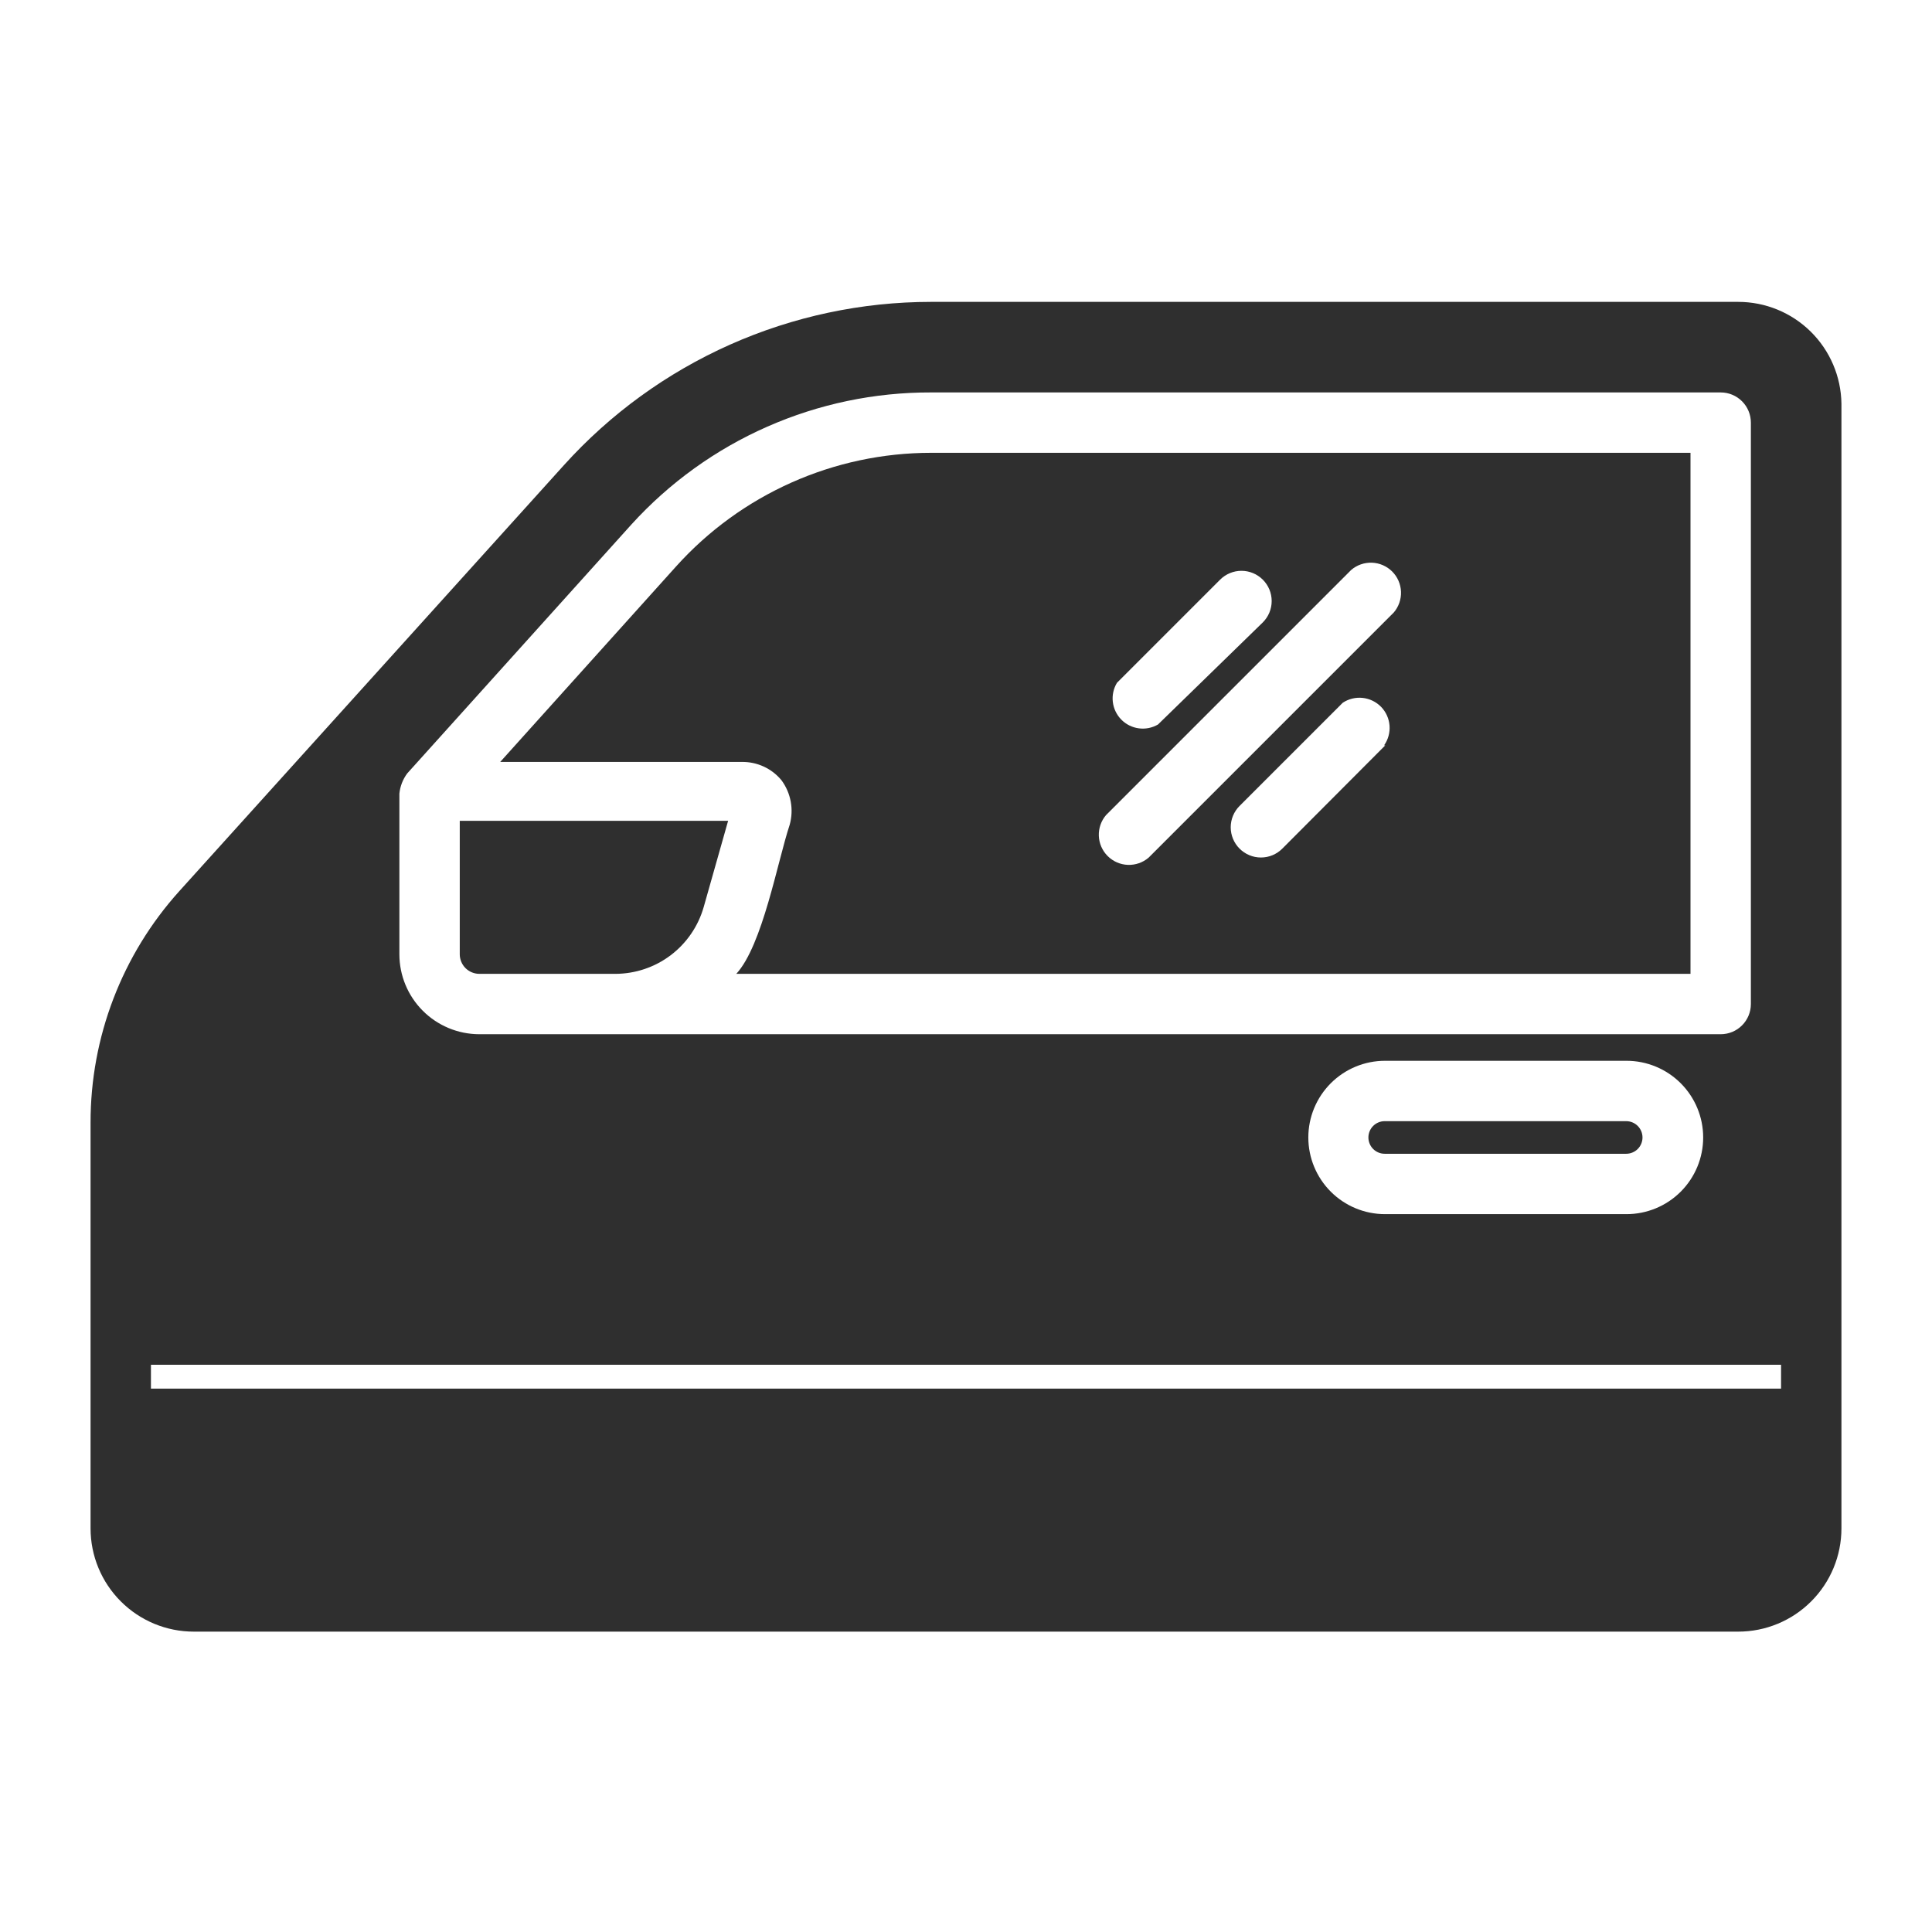
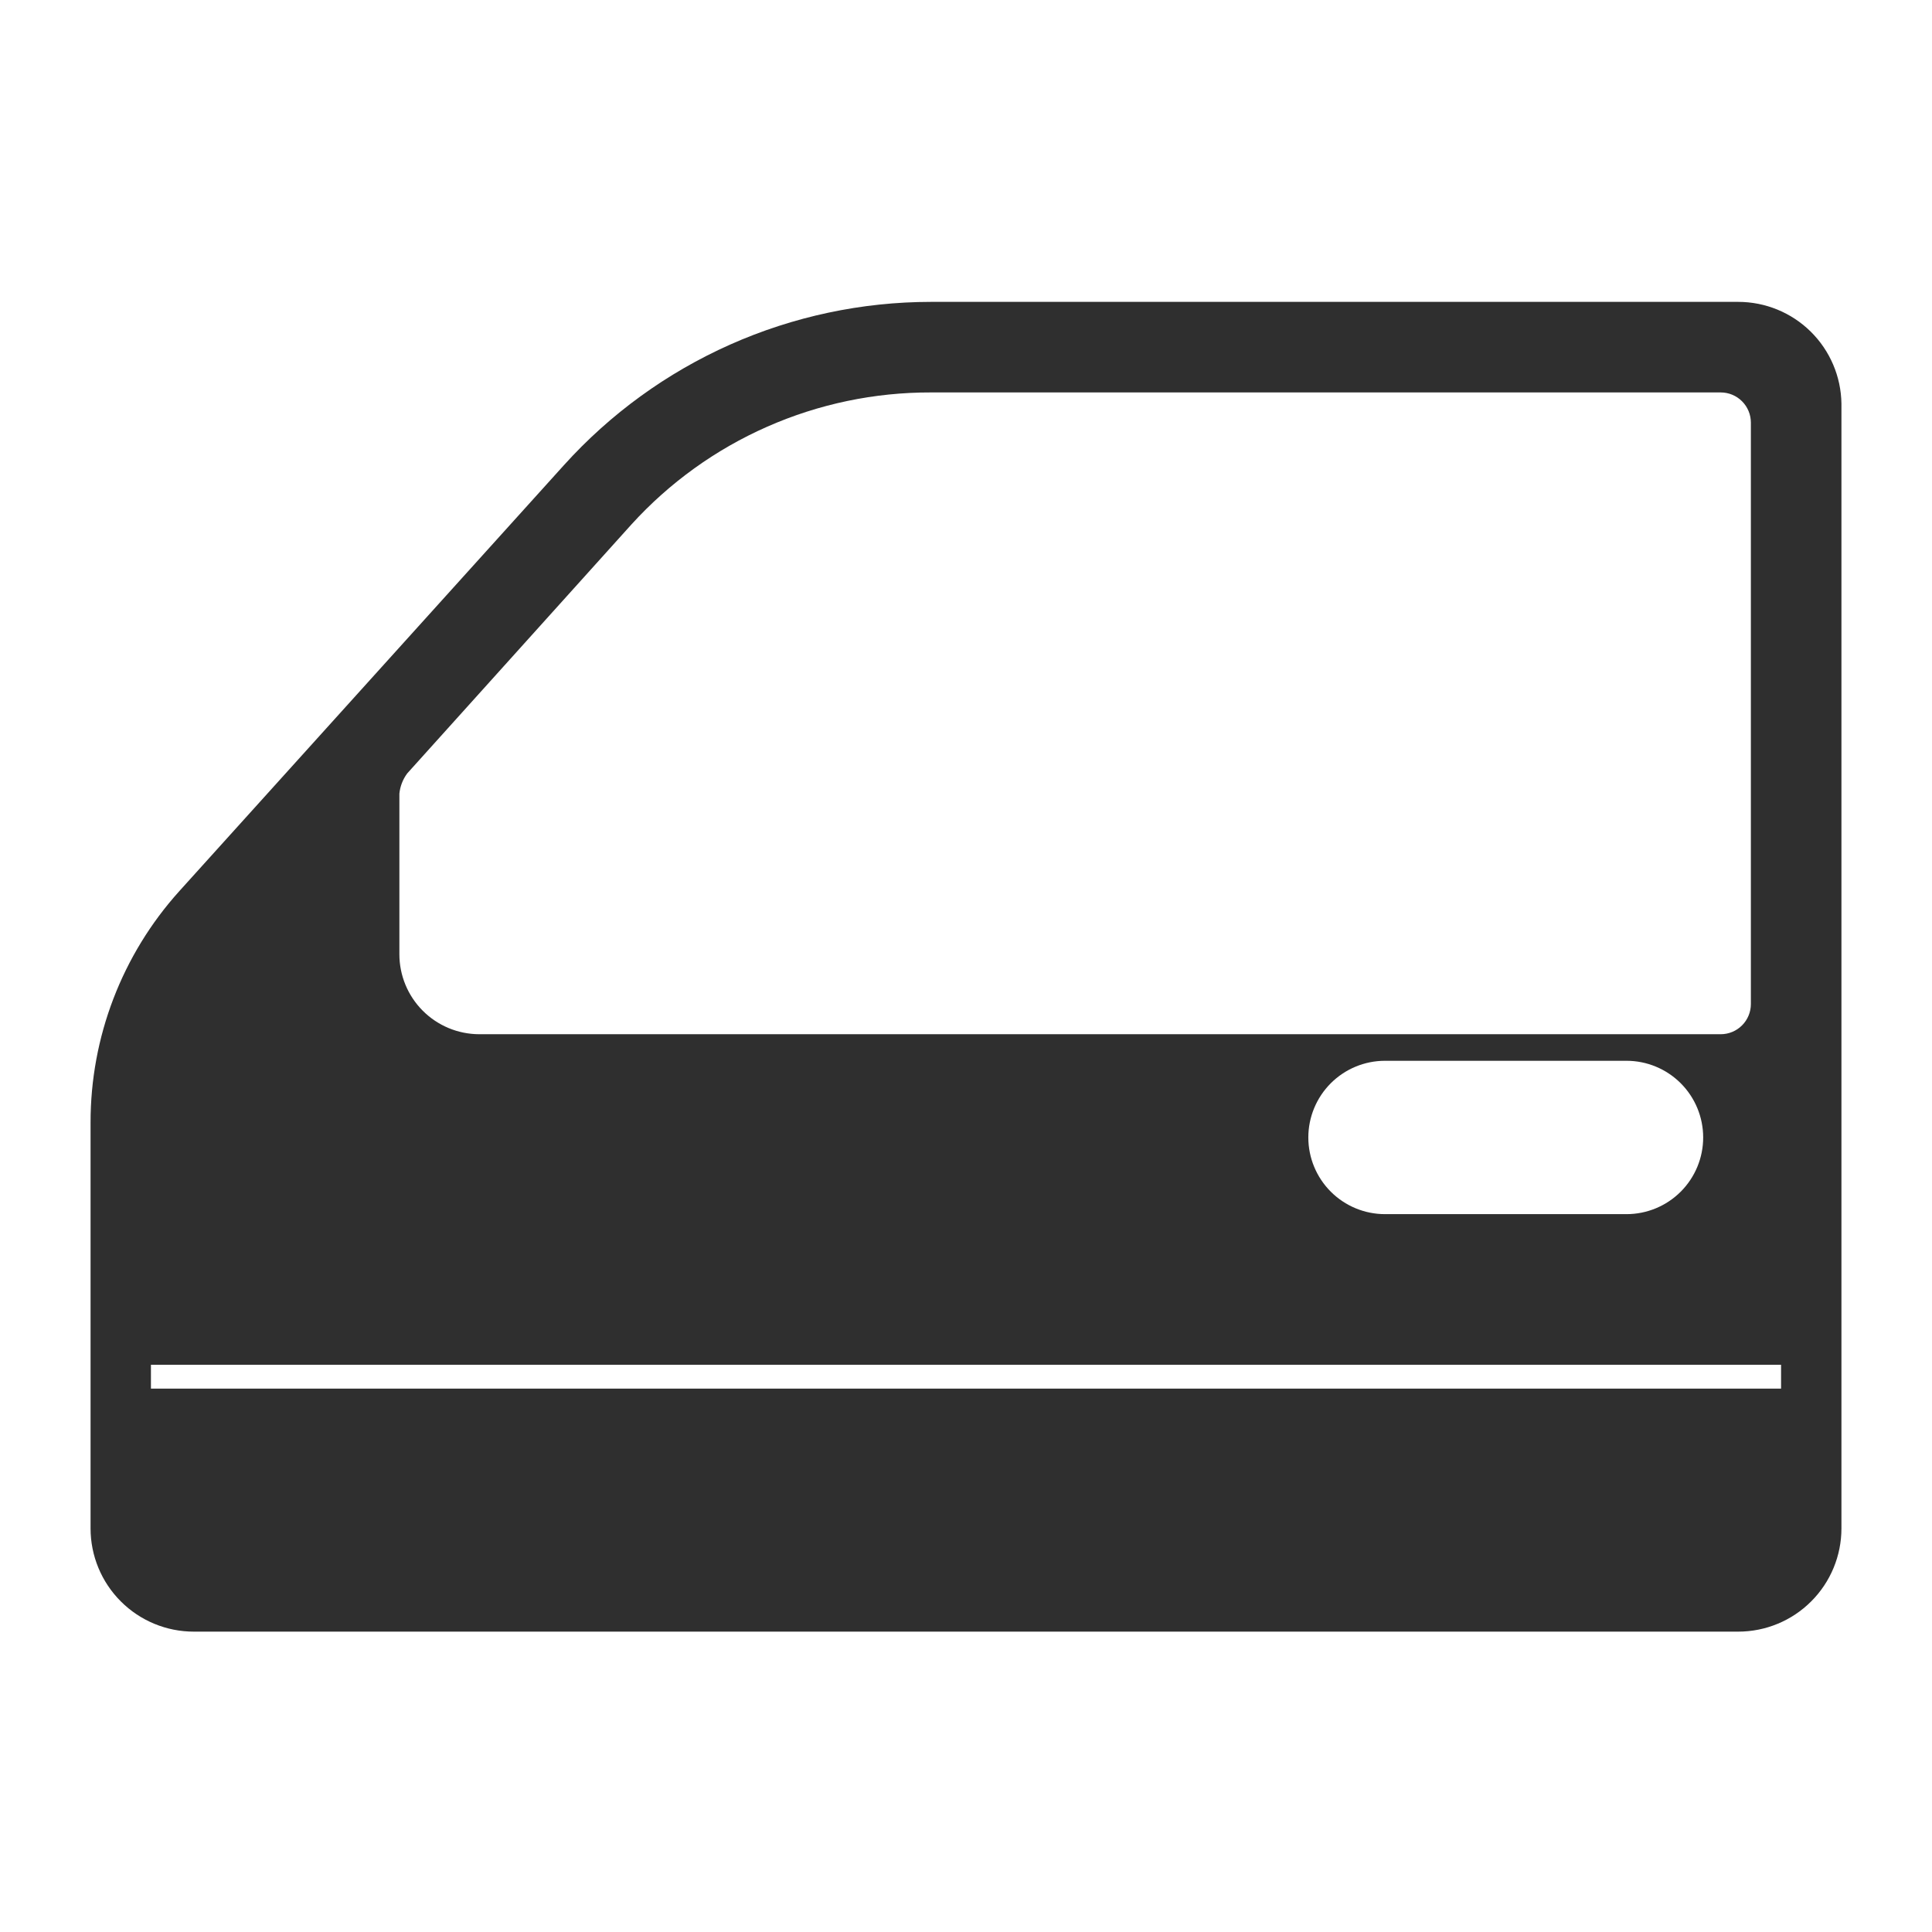
<svg xmlns="http://www.w3.org/2000/svg" width="64" height="64" viewBox="0 0 64 64" fill="none">
-   <path d="M15.88 32.26H20.39C21.05 32.257 21.692 32.041 22.219 31.642C22.745 31.243 23.128 30.685 23.31 30.05L24.12 27.19H15.23V31.61C15.23 31.782 15.299 31.948 15.42 32.07C15.542 32.191 15.708 32.26 15.88 32.26V32.26Z" fill="#2f2f2f" />
-   <path d="M45.87 37.14C45.727 37.14 45.589 37.197 45.488 37.298C45.387 37.399 45.33 37.537 45.33 37.68C45.33 37.823 45.387 37.961 45.488 38.062C45.589 38.163 45.727 38.22 45.87 38.22H53.87C54.013 38.22 54.151 38.163 54.252 38.062C54.353 37.961 54.41 37.823 54.41 37.68C54.41 37.537 54.353 37.399 54.252 37.298C54.151 37.197 54.013 37.14 53.87 37.14H45.87Z" fill="#2f2f2f" />
-   <path d="M25.89 25.85C26.043 26.059 26.147 26.299 26.194 26.554C26.241 26.809 26.229 27.07 26.16 27.32C25.76 28.52 25.26 31.32 24.39 32.26H56V15H30.84C29.248 15.001 27.675 15.336 26.221 15.984C24.767 16.632 23.465 17.577 22.4 18.76L16.57 25.24H24.57C24.822 25.236 25.071 25.288 25.3 25.394C25.529 25.499 25.73 25.655 25.89 25.85V25.85ZM45.89 24.69L42.48 28.11C42.387 28.204 42.276 28.278 42.155 28.329C42.033 28.38 41.902 28.406 41.77 28.406C41.638 28.406 41.507 28.38 41.386 28.329C41.264 28.278 41.153 28.204 41.06 28.11C40.874 27.923 40.769 27.669 40.769 27.405C40.769 27.141 40.874 26.887 41.06 26.7L44.48 23.28C44.674 23.151 44.908 23.094 45.14 23.119C45.372 23.144 45.588 23.249 45.751 23.416C45.913 23.584 46.012 23.802 46.03 24.035C46.048 24.268 45.985 24.499 45.85 24.69H45.89ZM37 22.62L40.42 19.2C40.607 19.014 40.861 18.909 41.125 18.909C41.389 18.909 41.643 19.014 41.83 19.2C41.924 19.293 41.998 19.404 42.049 19.525C42.1 19.647 42.126 19.778 42.126 19.91C42.126 20.042 42.1 20.173 42.049 20.295C41.998 20.416 41.924 20.527 41.83 20.62L38.36 24C38.168 24.112 37.945 24.157 37.724 24.127C37.504 24.098 37.3 23.996 37.145 23.838C36.989 23.68 36.89 23.474 36.864 23.254C36.837 23.033 36.886 22.81 37 22.62V22.62ZM36.64 27L44.76 18.88C44.951 18.716 45.197 18.631 45.449 18.64C45.701 18.65 45.94 18.754 46.118 18.932C46.296 19.11 46.4 19.349 46.41 19.601C46.419 19.853 46.334 20.099 46.17 20.29L38.05 28.41C37.859 28.574 37.613 28.659 37.361 28.65C37.109 28.64 36.871 28.536 36.693 28.358C36.514 28.18 36.41 27.941 36.4 27.689C36.391 27.437 36.476 27.191 36.64 27V27Z" fill="#2f2f2f" />
  <path d="M57.58 10H30.84C28.547 10.001 26.281 10.483 24.186 11.415C22.092 12.347 20.216 13.708 18.68 15.41L5.94 29.52C4.043 31.624 2.996 34.357 3 37.19V44.25C3 45.8 3 49.06 3 50.63C3 51.537 3.36 52.407 4.002 53.048C4.643 53.69 5.513 54.05 6.42 54.05H57.58C58.487 54.05 59.357 53.69 59.998 53.048C60.64 52.407 61 51.537 61 50.63C61 49.04 61 45.81 61 44.25V13.37C60.987 12.472 60.621 11.615 59.981 10.984C59.341 10.353 58.478 10 57.58 10V10ZM13.23 26.29C13.255 26.047 13.344 25.816 13.49 25.62L20.92 17.37C22.176 15.989 23.708 14.886 25.417 14.134C27.125 13.381 28.973 12.995 30.84 13H57C57.265 13 57.52 13.105 57.707 13.293C57.895 13.48 58 13.735 58 14V33.26C58 33.525 57.895 33.78 57.707 33.967C57.52 34.155 57.265 34.26 57 34.26H15.87C15.169 34.257 14.498 33.977 14.003 33.48C13.508 32.984 13.23 32.311 13.23 31.61V26.29ZM56.42 37.68C56.42 38.354 56.152 39 55.676 39.476C55.2 39.952 54.554 40.22 53.88 40.22H45.88C45.206 40.22 44.56 39.952 44.084 39.476C43.608 39 43.34 38.354 43.34 37.68C43.34 37.006 43.608 36.36 44.084 35.884C44.56 35.408 45.206 35.14 45.88 35.14H53.88C54.554 35.14 55.2 35.408 55.676 35.884C56.152 36.36 56.42 37.006 56.42 37.68V37.68ZM59 46H5V45.21H59V46Z" fill="#2f2f2f" />
</svg>